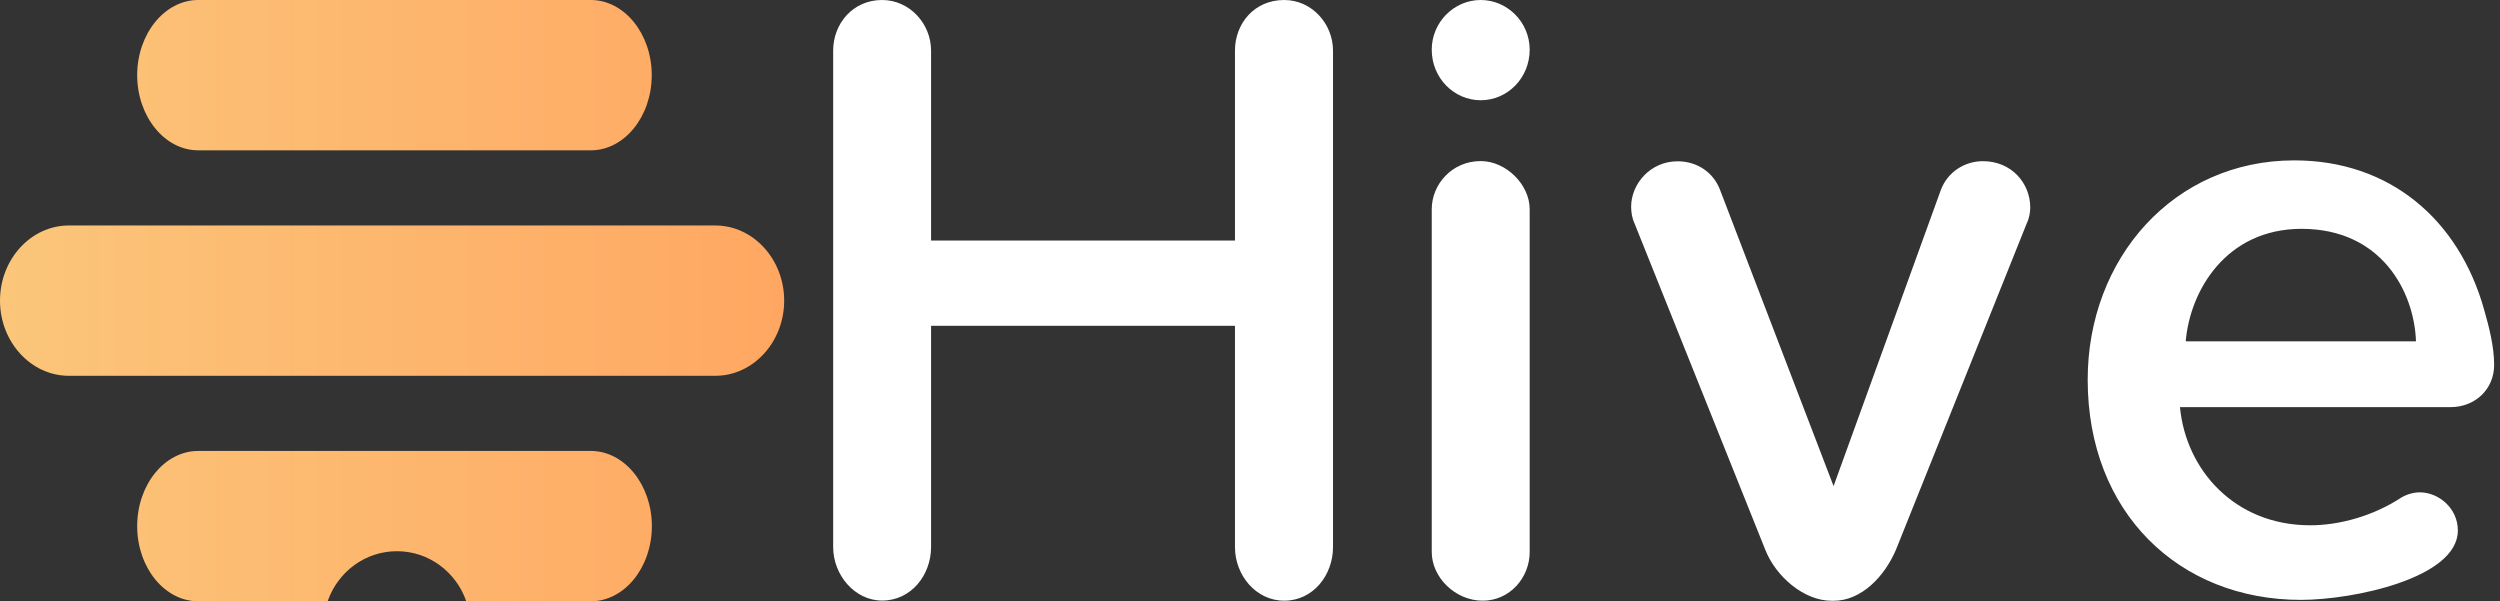
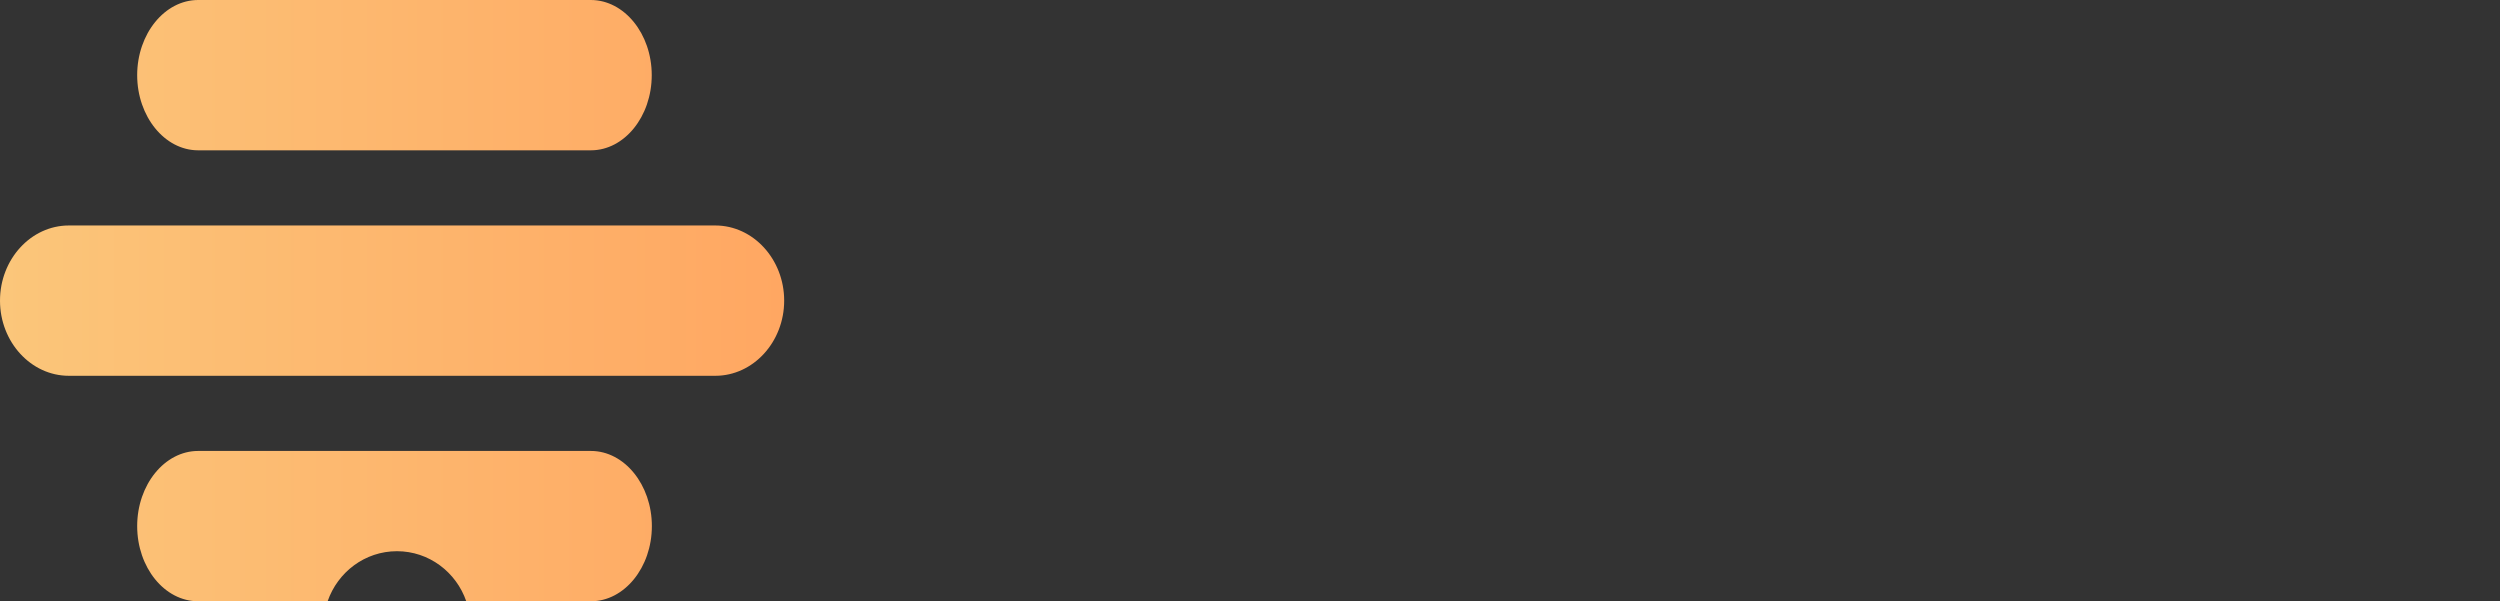
<svg xmlns="http://www.w3.org/2000/svg" width="79" height="19" viewBox="0 0 79 19" fill="none">
  <rect x="0" y="0" width="79" height="19" fill="#333333" stroke="none" />
-   <path d="M14.734 19H18.673C19.73 19 20.599 17.933 20.599 16.625C20.599 15.317 19.73 14.25 18.673 14.25H6.261C5.203 14.25 4.335 15.317 4.335 16.625C4.335 17.933 5.2 19 6.261 19H10.353C10.671 18.079 11.532 17.418 12.544 17.418C13.555 17.418 14.416 18.079 14.734 19ZM18.673 4.75H6.261C5.203 4.75 4.335 3.679 4.335 2.375C4.335 1.071 5.203 0 6.261 0H18.669C19.727 0 20.595 1.067 20.595 2.375C20.595 3.683 19.73 4.75 18.673 4.75ZM2.176 11.875C0.979 11.875 0 10.808 0 9.5C0 8.192 0.979 7.125 2.176 7.125H22.604C23.801 7.125 24.78 8.192 24.78 9.5C24.78 10.808 23.801 11.875 22.604 11.875H2.176Z" fill="url(#paint0_linear)" />
-   <path d="M42.123 17.29V1.6C42.123 0.745 41.448 0 40.58 0C39.633 0 39.025 0.745 39.025 1.6V7.6H29.422V1.6C29.422 0.745 28.74 0 27.875 0C26.953 0 26.328 0.745 26.328 1.6V17.286C26.328 18.171 27.01 18.978 27.875 18.978C28.797 18.978 29.422 18.167 29.422 17.286V10.296H39.025V17.29C39.025 18.174 39.686 18.982 40.58 18.982C41.498 18.982 42.123 18.171 42.123 17.29ZM46.791 0C45.947 0 45.243 0.702 45.243 1.571C45.243 2.466 45.947 3.168 46.791 3.168C47.634 3.168 48.338 2.466 48.338 1.571C48.338 0.702 47.634 0 46.791 0ZM48.338 17.444V6.61C48.338 5.832 47.591 5.09 46.791 5.09C45.876 5.09 45.243 5.832 45.243 6.61V17.444C45.243 18.247 45.99 18.982 46.852 18.982C47.713 18.982 48.338 18.251 48.338 17.444ZM64.156 6.559C64.156 5.784 63.559 5.093 62.662 5.093C62.09 5.093 61.547 5.426 61.329 6.007L57.941 15.361L54.346 5.981C54.128 5.43 53.613 5.097 53.013 5.097C52.144 5.097 51.544 5.817 51.544 6.533C51.544 6.697 51.572 6.891 51.651 7.059L55.782 17.37C56.107 18.2 56.987 18.985 57.884 18.985H57.937C58.834 18.985 59.56 18.2 59.913 17.37L64.045 7.059C64.127 6.891 64.156 6.697 64.156 6.559ZM78.815 11.531C78.815 12.299 78.215 12.865 77.439 12.865H68.887C69.073 14.838 70.606 16.599 73.004 16.599C73.937 16.599 75.002 16.3 75.881 15.723C76.067 15.613 76.281 15.558 76.467 15.558C77.053 15.558 77.668 16.051 77.668 16.764C77.668 18.269 74.362 18.956 72.711 18.956C68.848 18.956 65.971 16.19 65.971 11.999C65.971 8.163 68.691 5.068 72.5 5.068C75.513 5.068 77.696 6.931 78.497 9.781C78.654 10.326 78.815 10.958 78.815 11.531ZM76.345 10.786C76.292 9.23 75.266 7.231 72.729 7.231C70.352 7.231 69.205 9.175 69.069 10.786H76.345Z" fill="white" />
+   <path d="M14.734 19H18.673C19.73 19 20.599 17.933 20.599 16.625C20.599 15.317 19.73 14.25 18.673 14.25H6.261C5.203 14.25 4.335 15.317 4.335 16.625C4.335 17.933 5.2 19 6.261 19H10.353C10.671 18.079 11.532 17.418 12.544 17.418C13.555 17.418 14.416 18.079 14.734 19M18.673 4.75H6.261C5.203 4.75 4.335 3.679 4.335 2.375C4.335 1.071 5.203 0 6.261 0H18.669C19.727 0 20.595 1.067 20.595 2.375C20.595 3.683 19.73 4.75 18.673 4.75ZM2.176 11.875C0.979 11.875 0 10.808 0 9.5C0 8.192 0.979 7.125 2.176 7.125H22.604C23.801 7.125 24.78 8.192 24.78 9.5C24.78 10.808 23.801 11.875 22.604 11.875H2.176Z" fill="url(#paint0_linear)" />
  <defs>
    <linearGradient id="paint0_linear" x1="0" y1="9.5" x2="24.778" y2="9.5" gradientUnits="userSpaceOnUse">
      <stop stop-color="#FBC67A" />
      <stop offset="1" stop-color="#FFA762" />
    </linearGradient>
  </defs>
</svg>